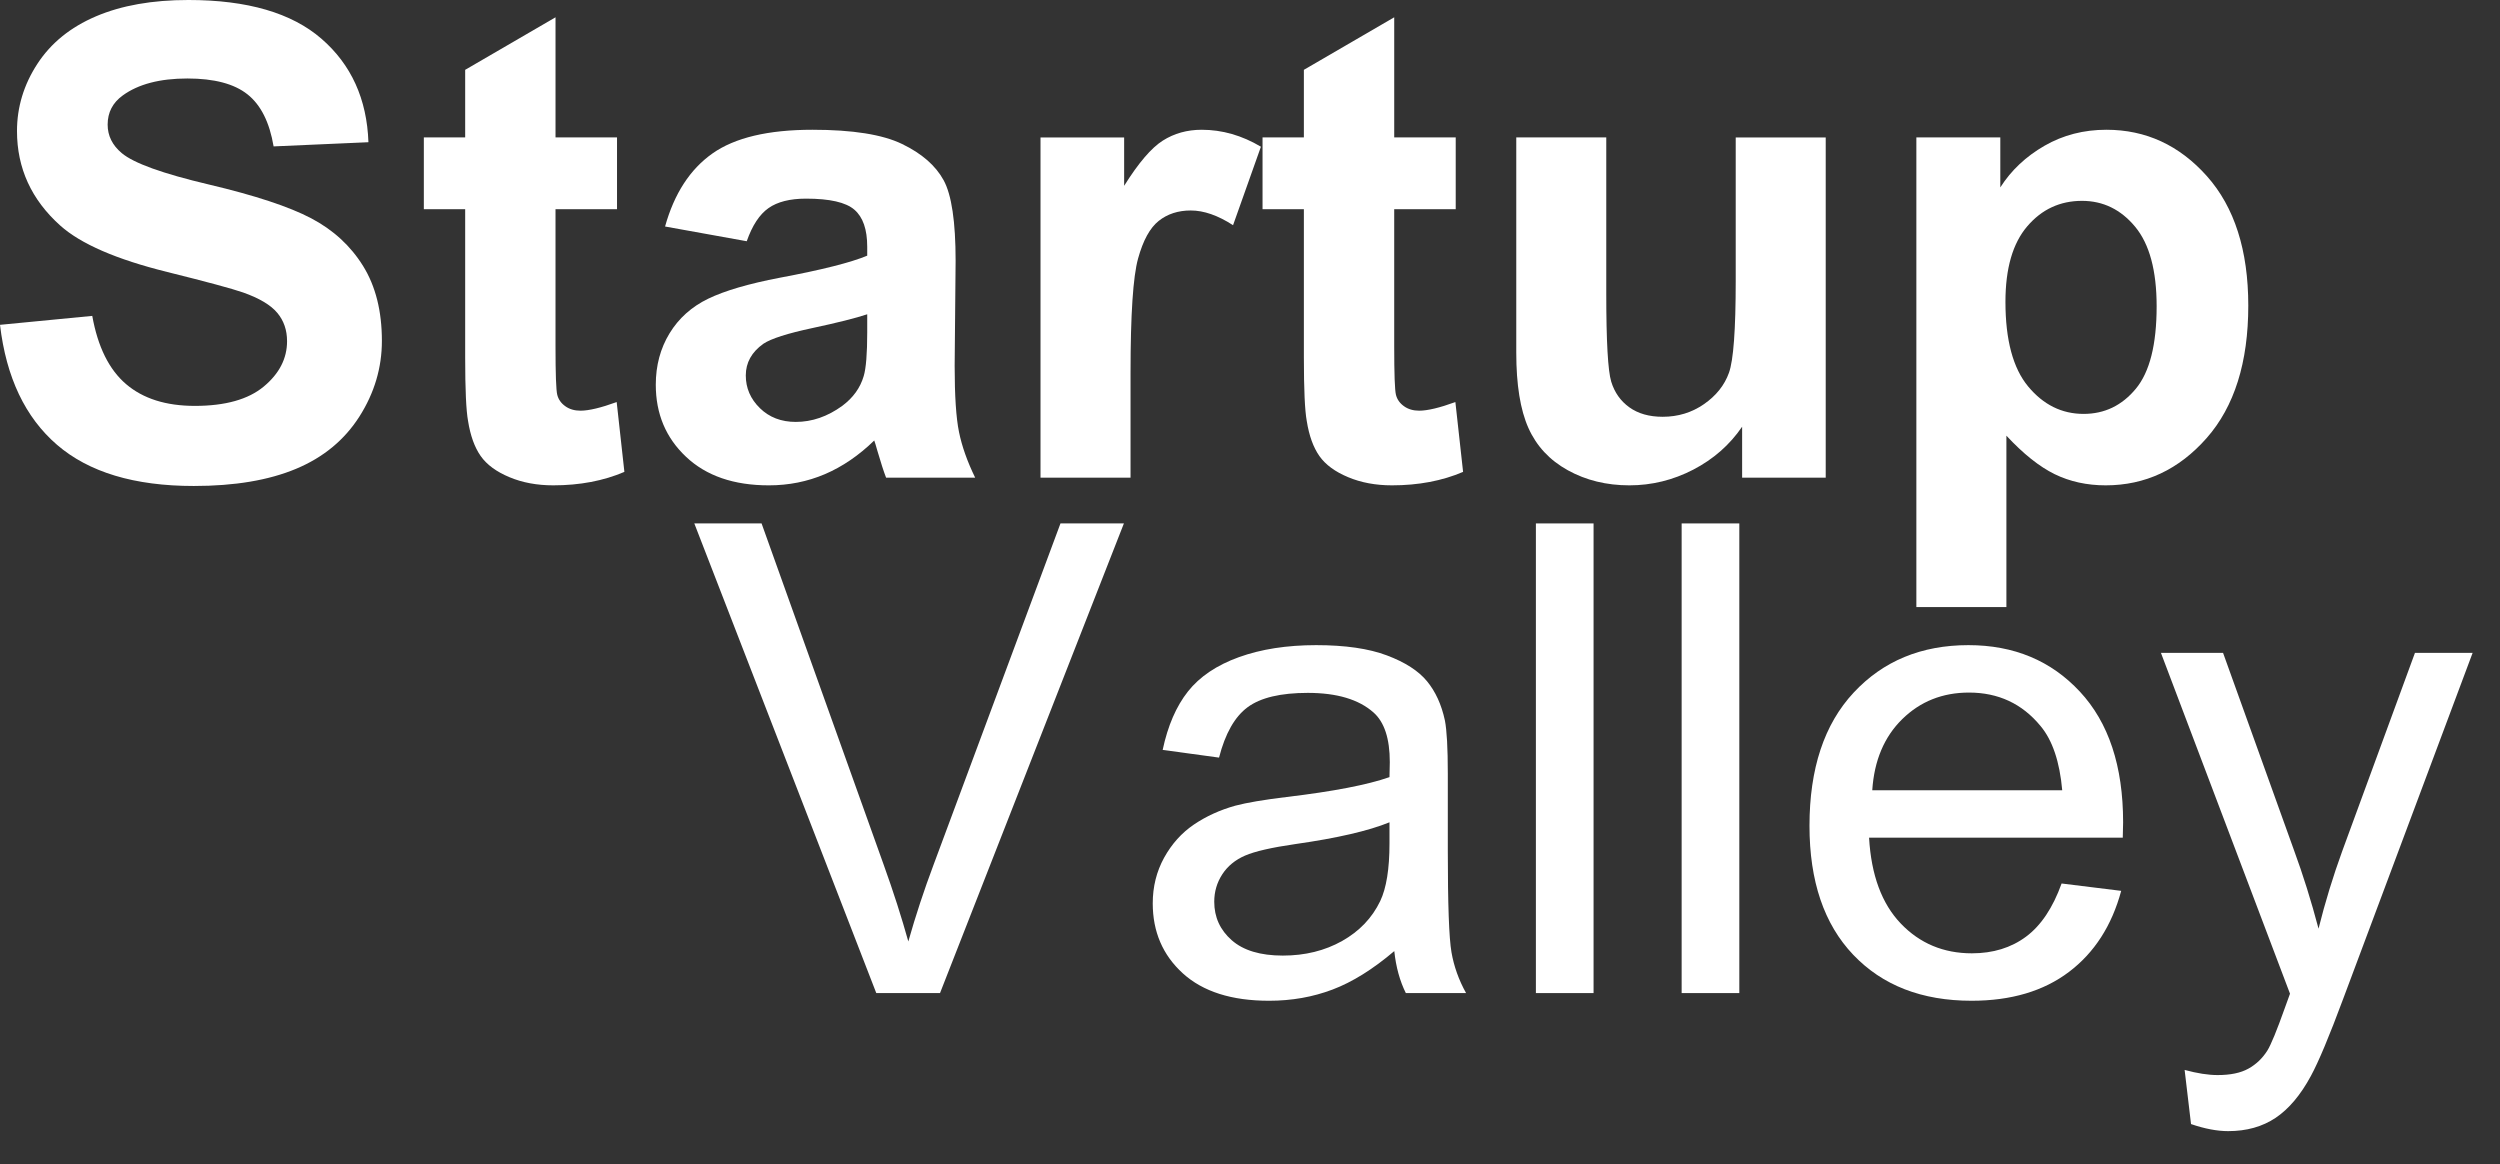
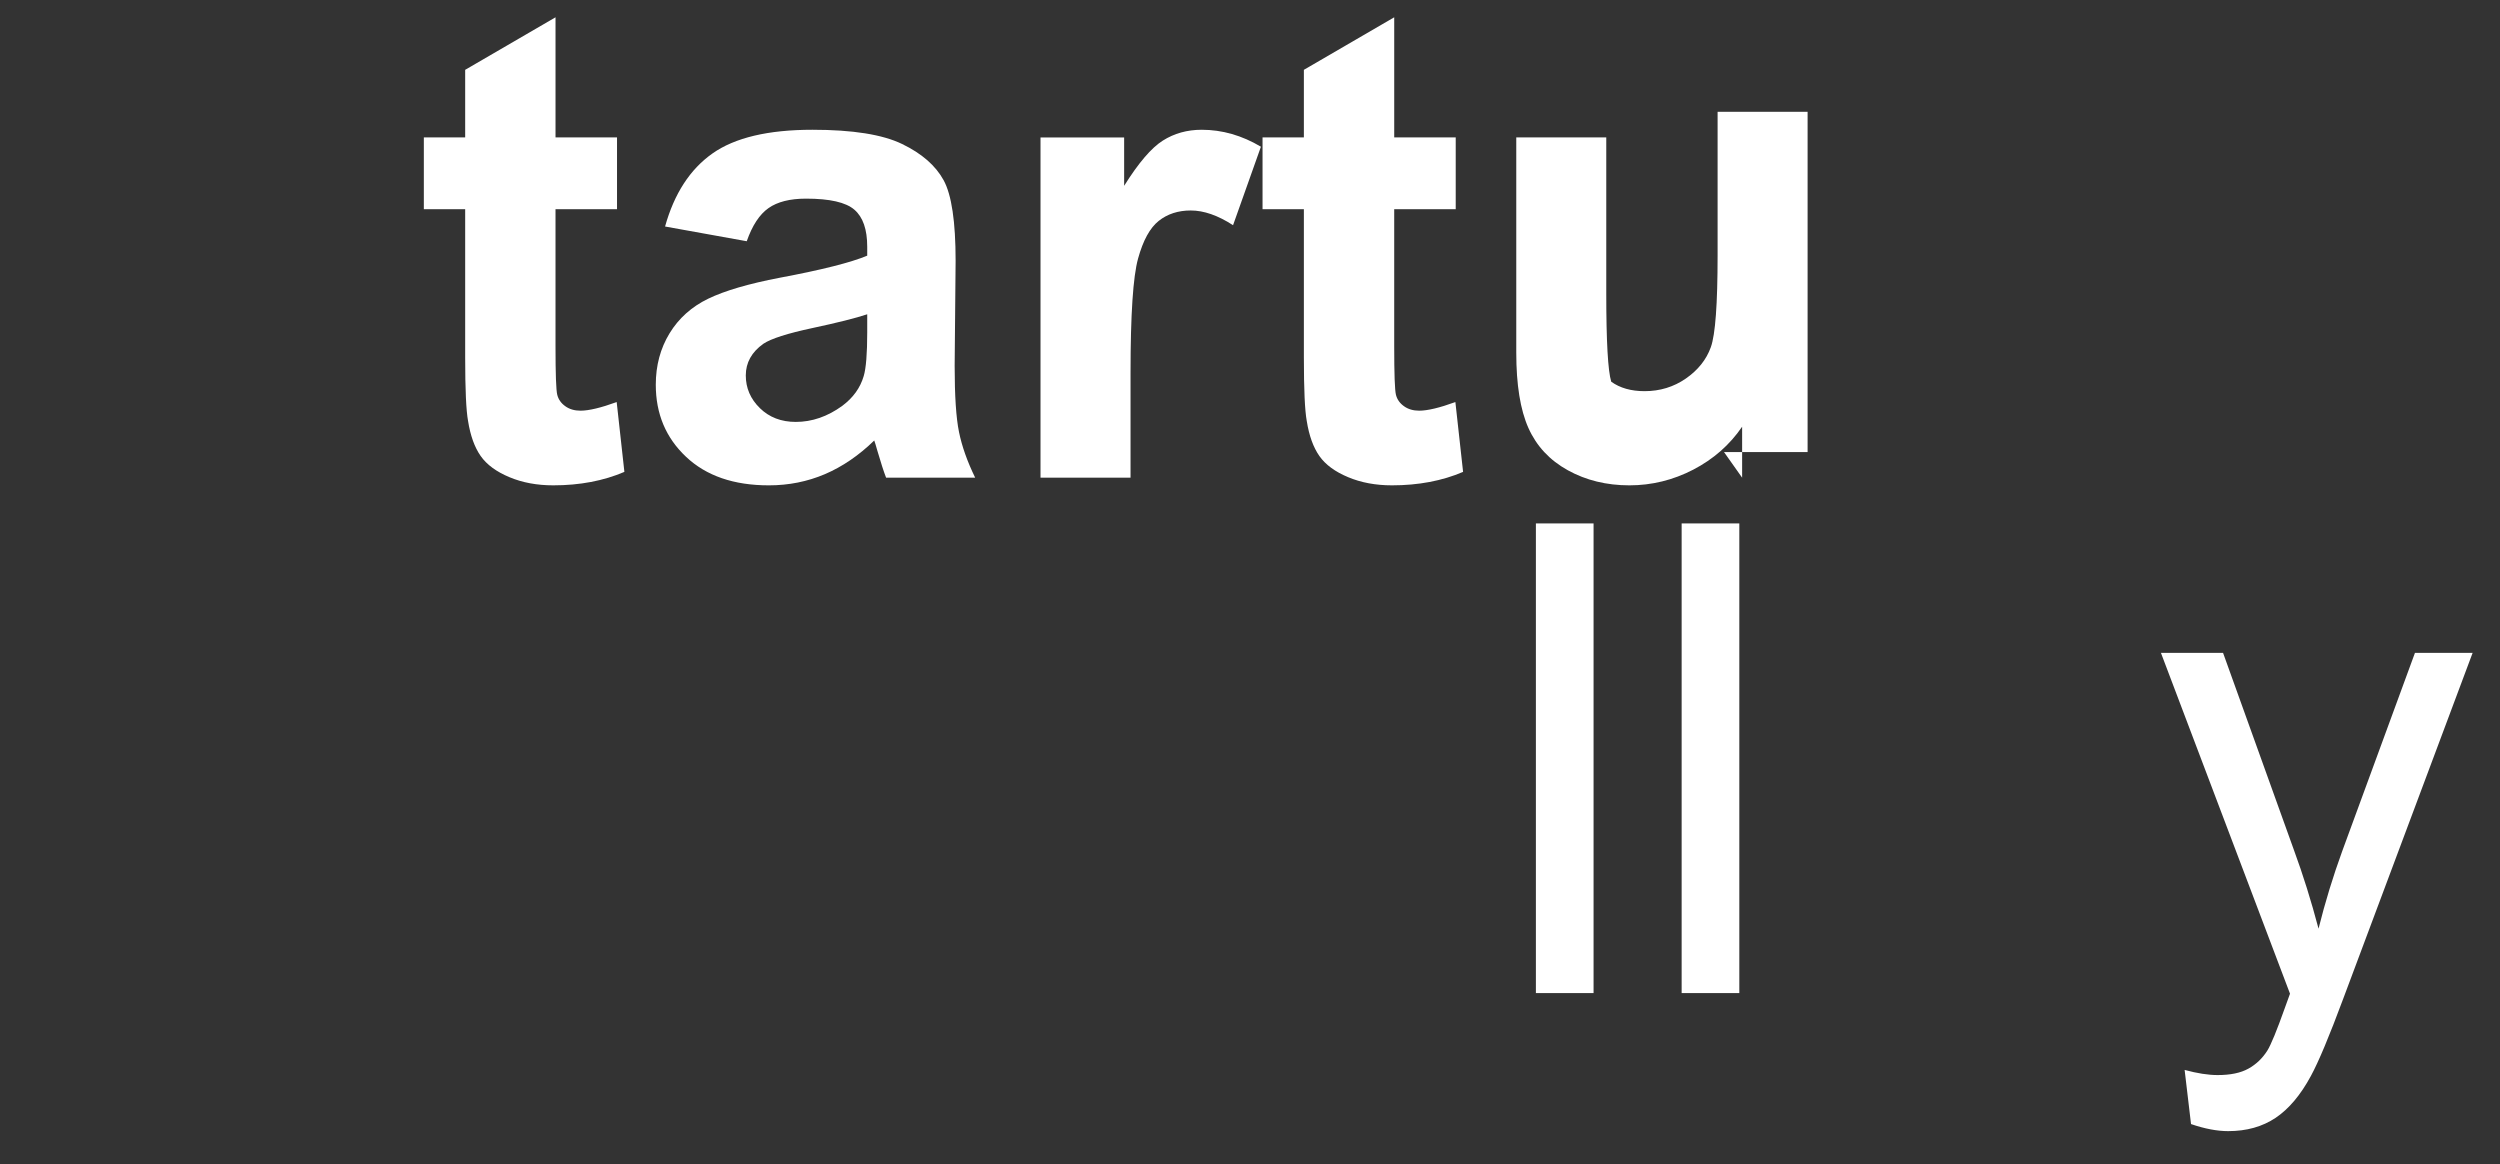
<svg xmlns="http://www.w3.org/2000/svg" width="100%" height="100%" viewBox="0 0 73 34" version="1.1" xml:space="preserve" style="fill-rule:evenodd;clip-rule:evenodd;stroke-linejoin:round;stroke-miterlimit:1.414;">
  <rect x="0" y="0" width="73" height="34" fill="#333333" stroke="none" />
  <g>
-     <path d="M0,9.485l2.694,-0.261c0.162,0.904 0.491,1.568 0.987,1.992c0.496,0.424 1.165,0.636 2.007,0.636c0.891,0 1.563,-0.189 2.015,-0.566c0.453,-0.377 0.679,-0.818 0.679,-1.323c0,-0.325 -0.095,-0.601 -0.286,-0.828c-0.19,-0.228 -0.522,-0.426 -0.996,-0.594c-0.324,-0.113 -1.063,-0.312 -2.217,-0.599c-1.484,-0.368 -2.526,-0.82 -3.124,-1.356c-0.842,-0.755 -1.263,-1.675 -1.263,-2.76c0,-0.698 0.198,-1.352 0.594,-1.96c0.396,-0.608 0.966,-1.071 1.712,-1.389c0.745,-0.318 1.644,-0.477 2.698,-0.477c1.722,0 3.017,0.377 3.887,1.132c0.87,0.754 1.327,1.762 1.371,3.021l-2.769,0.122c-0.119,-0.705 -0.373,-1.211 -0.763,-1.52c-0.389,-0.309 -0.974,-0.463 -1.754,-0.463c-0.804,0 -1.434,0.165 -1.889,0.496c-0.293,0.212 -0.44,0.495 -0.44,0.851c0,0.324 0.137,0.602 0.412,0.832c0.349,0.294 1.197,0.599 2.544,0.917c1.347,0.318 2.343,0.647 2.989,0.987c0.645,0.34 1.15,0.805 1.515,1.394c0.365,0.589 0.548,1.317 0.548,2.184c0,0.786 -0.219,1.522 -0.655,2.208c-0.437,0.686 -1.054,1.196 -1.852,1.529c-0.799,0.334 -1.793,0.501 -2.985,0.501c-1.733,0 -3.065,-0.401 -3.994,-1.202c-0.929,-0.802 -1.484,-1.969 -1.665,-3.504Z" style="fill:#fff;fill-rule:nonzero;" />
    <path d="M18.017,4.013l0,2.095l-1.796,0l0,4.004c0,0.811 0.017,1.283 0.051,1.417c0.034,0.134 0.112,0.245 0.234,0.332c0.122,0.088 0.27,0.131 0.444,0.131c0.244,0 0.596,-0.084 1.057,-0.252l0.225,2.039c-0.611,0.262 -1.304,0.393 -2.077,0.393c-0.474,0 -0.901,-0.079 -1.281,-0.239c-0.381,-0.159 -0.66,-0.364 -0.838,-0.617c-0.177,-0.252 -0.301,-0.594 -0.369,-1.024c-0.056,-0.306 -0.084,-0.923 -0.084,-1.852l0,-4.332l-1.207,0l0,-2.095l1.207,0l0,-1.974l2.638,-1.534l0,3.508l1.796,0Z" style="fill:#fff;fill-rule:nonzero;" />
    <path d="M21.805,7.044l-2.385,-0.43c0.268,-0.961 0.73,-1.672 1.384,-2.133c0.655,-0.462 1.628,-0.692 2.919,-0.692c1.172,0 2.045,0.138 2.619,0.416c0.574,0.277 0.978,0.63 1.212,1.057c0.233,0.427 0.35,1.211 0.35,2.353l-0.028,3.068c0,0.873 0.042,1.517 0.127,1.932c0.084,0.414 0.241,0.859 0.472,1.333l-2.601,0c-0.068,-0.175 -0.152,-0.434 -0.252,-0.777c-0.044,-0.156 -0.075,-0.259 -0.094,-0.309c-0.449,0.437 -0.929,0.764 -1.44,0.983c-0.512,0.218 -1.057,0.327 -1.637,0.327c-1.023,0 -1.829,-0.277 -2.418,-0.833c-0.59,-0.555 -0.884,-1.256 -0.884,-2.104c0,-0.562 0.134,-1.062 0.402,-1.502c0.268,-0.439 0.644,-0.776 1.127,-1.01c0.483,-0.234 1.18,-0.438 2.091,-0.613c1.228,-0.23 2.08,-0.446 2.554,-0.645l0,-0.262c0,-0.505 -0.125,-0.865 -0.375,-1.08c-0.249,-0.216 -0.72,-0.323 -1.412,-0.323c-0.468,0 -0.833,0.092 -1.095,0.276c-0.262,0.184 -0.474,0.506 -0.636,0.968Zm3.518,2.133c-0.337,0.112 -0.87,0.246 -1.6,0.402c-0.73,0.156 -1.207,0.309 -1.431,0.458c-0.343,0.244 -0.515,0.552 -0.515,0.926c0,0.368 0.137,0.686 0.412,0.955c0.274,0.268 0.623,0.402 1.048,0.402c0.473,0 0.926,-0.156 1.356,-0.468c0.318,-0.237 0.527,-0.527 0.627,-0.87c0.068,-0.224 0.103,-0.652 0.103,-1.281l0,-0.524Z" style="fill:#fff;fill-rule:nonzero;" />
    <path d="M33.012,13.948l-2.629,0l0,-9.935l2.442,0l0,1.413c0.418,-0.668 0.793,-1.107 1.127,-1.319c0.334,-0.212 0.713,-0.318 1.137,-0.318c0.598,0 1.175,0.165 1.73,0.495l-0.814,2.292c-0.442,-0.287 -0.854,-0.43 -1.234,-0.43c-0.368,0 -0.68,0.101 -0.936,0.304c-0.256,0.203 -0.457,0.569 -0.603,1.099c-0.147,0.53 -0.22,1.64 -0.22,3.33l0,3.069Z" style="fill:#fff;fill-rule:nonzero;" />
    <path d="M42.507,4.013l0,2.095l-1.796,0l0,4.004c0,0.811 0.017,1.283 0.051,1.417c0.034,0.134 0.112,0.245 0.234,0.332c0.122,0.088 0.27,0.131 0.444,0.131c0.244,0 0.596,-0.084 1.057,-0.252l0.225,2.039c-0.611,0.262 -1.304,0.393 -2.077,0.393c-0.474,0 -0.901,-0.079 -1.281,-0.239c-0.381,-0.159 -0.66,-0.364 -0.838,-0.617c-0.177,-0.252 -0.301,-0.594 -0.369,-1.024c-0.056,-0.306 -0.084,-0.923 -0.084,-1.852l0,-4.332l-1.207,0l0,-2.095l1.207,0l0,-1.974l2.638,-1.534l0,3.508l1.796,0Z" style="fill:#fff;fill-rule:nonzero;" />
-     <path d="M50.87,13.948l0,-1.488c-0.362,0.53 -0.838,0.948 -1.427,1.254c-0.589,0.305 -1.211,0.458 -1.866,0.458c-0.667,0 -1.266,-0.147 -1.796,-0.44c-0.53,-0.293 -0.914,-0.704 -1.151,-1.234c-0.237,-0.531 -0.355,-1.263 -0.355,-2.199l0,-6.286l2.628,0l0,4.565c0,1.397 0.049,2.253 0.145,2.568c0.097,0.315 0.273,0.564 0.529,0.748c0.256,0.184 0.58,0.276 0.973,0.276c0.449,0 0.851,-0.123 1.206,-0.369c0.356,-0.247 0.599,-0.552 0.73,-0.917c0.131,-0.365 0.197,-1.258 0.197,-2.68l0,-4.191l2.628,0l0,9.935l-2.441,0Z" style="fill:#fff;fill-rule:nonzero;" />
-     <path d="M55.958,4.013l2.451,0l0,1.459c0.318,-0.499 0.749,-0.904 1.291,-1.216c0.543,-0.312 1.145,-0.467 1.806,-0.467c1.153,0 2.132,0.452 2.937,1.356c0.804,0.904 1.207,2.164 1.207,3.779c0,1.659 -0.406,2.948 -1.216,3.868c-0.811,0.92 -1.793,1.38 -2.947,1.38c-0.549,0 -1.046,-0.109 -1.492,-0.327c-0.446,-0.219 -0.915,-0.593 -1.408,-1.123l0,5.005l-2.629,0l0,-13.714Zm2.601,4.799c0,1.116 0.221,1.941 0.664,2.474c0.443,0.533 0.982,0.8 1.618,0.8c0.612,0 1.12,-0.245 1.525,-0.734c0.406,-0.49 0.608,-1.293 0.608,-2.409c0,-1.042 -0.209,-1.815 -0.626,-2.32c-0.418,-0.505 -0.936,-0.758 -1.553,-0.758c-0.643,0 -1.176,0.248 -1.6,0.744c-0.424,0.496 -0.636,1.23 -0.636,2.203Z" style="fill:#fff;fill-rule:nonzero;" />
+     <path d="M50.87,13.948l0,-1.488c-0.362,0.53 -0.838,0.948 -1.427,1.254c-0.589,0.305 -1.211,0.458 -1.866,0.458c-0.667,0 -1.266,-0.147 -1.796,-0.44c-0.53,-0.293 -0.914,-0.704 -1.151,-1.234c-0.237,-0.531 -0.355,-1.263 -0.355,-2.199l0,-6.286l2.628,0l0,4.565c0,1.397 0.049,2.253 0.145,2.568c0.256,0.184 0.58,0.276 0.973,0.276c0.449,0 0.851,-0.123 1.206,-0.369c0.356,-0.247 0.599,-0.552 0.73,-0.917c0.131,-0.365 0.197,-1.258 0.197,-2.68l0,-4.191l2.628,0l0,9.935l-2.441,0Z" style="fill:#fff;fill-rule:nonzero;" />
  </g>
  <g>
-     <path d="M25.587,28.997l-5.313,-13.713l1.964,0l3.564,9.962c0.287,0.798 0.527,1.547 0.721,2.245c0.212,-0.748 0.458,-1.497 0.739,-2.245l3.704,-9.962l1.852,0l-5.369,13.713l-1.862,0Z" style="fill:#fff;fill-rule:nonzero;" />
-     <path d="M40.713,27.772c-0.623,0.53 -1.224,0.904 -1.8,1.122c-0.577,0.219 -1.196,0.328 -1.857,0.328c-1.092,0 -1.93,-0.267 -2.517,-0.8c-0.586,-0.533 -0.879,-1.215 -0.879,-2.044c0,-0.486 0.111,-0.931 0.332,-1.333c0.222,-0.402 0.512,-0.725 0.87,-0.968c0.359,-0.243 0.763,-0.427 1.212,-0.552c0.33,-0.087 0.829,-0.172 1.496,-0.253c1.36,-0.162 2.361,-0.355 3.003,-0.58c0.006,-0.23 0.009,-0.377 0.009,-0.439c0,-0.686 -0.159,-1.17 -0.477,-1.45c-0.43,-0.381 -1.069,-0.571 -1.917,-0.571c-0.792,0 -1.377,0.139 -1.754,0.416c-0.378,0.278 -0.657,0.769 -0.838,1.474l-1.646,-0.225c0.15,-0.705 0.396,-1.274 0.739,-1.707c0.343,-0.433 0.839,-0.767 1.487,-1.001c0.649,-0.234 1.4,-0.351 2.255,-0.351c0.848,0 1.537,0.1 2.067,0.3c0.53,0.199 0.92,0.45 1.17,0.753c0.249,0.302 0.424,0.684 0.523,1.146c0.056,0.286 0.085,0.804 0.085,1.552l0,2.245c0,1.566 0.035,2.556 0.107,2.971c0.072,0.414 0.214,0.812 0.426,1.192l-1.759,0c-0.174,-0.349 -0.287,-0.757 -0.337,-1.225Zm-0.14,-3.761c-0.611,0.25 -1.528,0.462 -2.75,0.636c-0.692,0.1 -1.182,0.212 -1.469,0.337c-0.287,0.125 -0.508,0.307 -0.664,0.547c-0.156,0.24 -0.234,0.507 -0.234,0.8c0,0.449 0.17,0.823 0.51,1.123c0.34,0.299 0.837,0.449 1.492,0.449c0.649,0 1.225,-0.142 1.731,-0.426c0.505,-0.284 0.876,-0.672 1.113,-1.165c0.181,-0.38 0.271,-0.941 0.271,-1.683l0,-0.618Z" style="fill:#fff;fill-rule:nonzero;" />
    <rect x="44.848" y="15.284" width="1.684" height="13.714" style="fill:#fff;fill-rule:nonzero;" />
    <rect x="49.104" y="15.284" width="1.684" height="13.714" style="fill:#fff;fill-rule:nonzero;" />
-     <path d="M60.199,25.798l1.74,0.215c-0.275,1.017 -0.783,1.806 -1.525,2.367c-0.742,0.561 -1.69,0.842 -2.844,0.842c-1.453,0 -2.605,-0.448 -3.456,-1.343c-0.852,-0.895 -1.277,-2.15 -1.277,-3.765c0,-1.671 0.43,-2.968 1.291,-3.891c0.86,-0.923 1.977,-1.385 3.349,-1.385c1.328,0 2.413,0.452 3.255,1.357c0.842,0.904 1.263,2.176 1.263,3.816c0,0.1 -0.003,0.25 -0.01,0.449l-7.408,0c0.062,1.092 0.371,1.927 0.926,2.507c0.555,0.58 1.247,0.87 2.076,0.87c0.618,0 1.145,-0.162 1.581,-0.486c0.437,-0.324 0.783,-0.842 1.039,-1.553Zm-5.529,-2.722l5.547,0c-0.074,-0.836 -0.286,-1.463 -0.636,-1.88c-0.536,-0.649 -1.231,-0.973 -2.086,-0.973c-0.773,0 -1.423,0.259 -1.95,0.776c-0.527,0.518 -0.819,1.21 -0.875,2.077Z" style="fill:#fff;fill-rule:nonzero;" />
    <path d="M63.978,32.823l-0.187,-1.581c0.368,0.1 0.689,0.15 0.963,0.15c0.375,0 0.674,-0.062 0.898,-0.187c0.225,-0.125 0.409,-0.299 0.552,-0.524c0.106,-0.168 0.278,-0.586 0.515,-1.253c0.031,-0.094 0.081,-0.231 0.149,-0.412l-3.769,-9.953l1.814,0l2.068,5.753c0.268,0.729 0.508,1.496 0.72,2.301c0.193,-0.773 0.424,-1.528 0.692,-2.264l2.124,-5.79l1.684,0l-3.78,10.103c-0.405,1.091 -0.72,1.842 -0.944,2.254c-0.3,0.555 -0.643,0.962 -1.029,1.221c-0.387,0.259 -0.849,0.388 -1.385,0.388c-0.324,0 -0.686,-0.069 -1.085,-0.206Z" style="fill:#fff;fill-rule:nonzero;" />
  </g>
</svg>